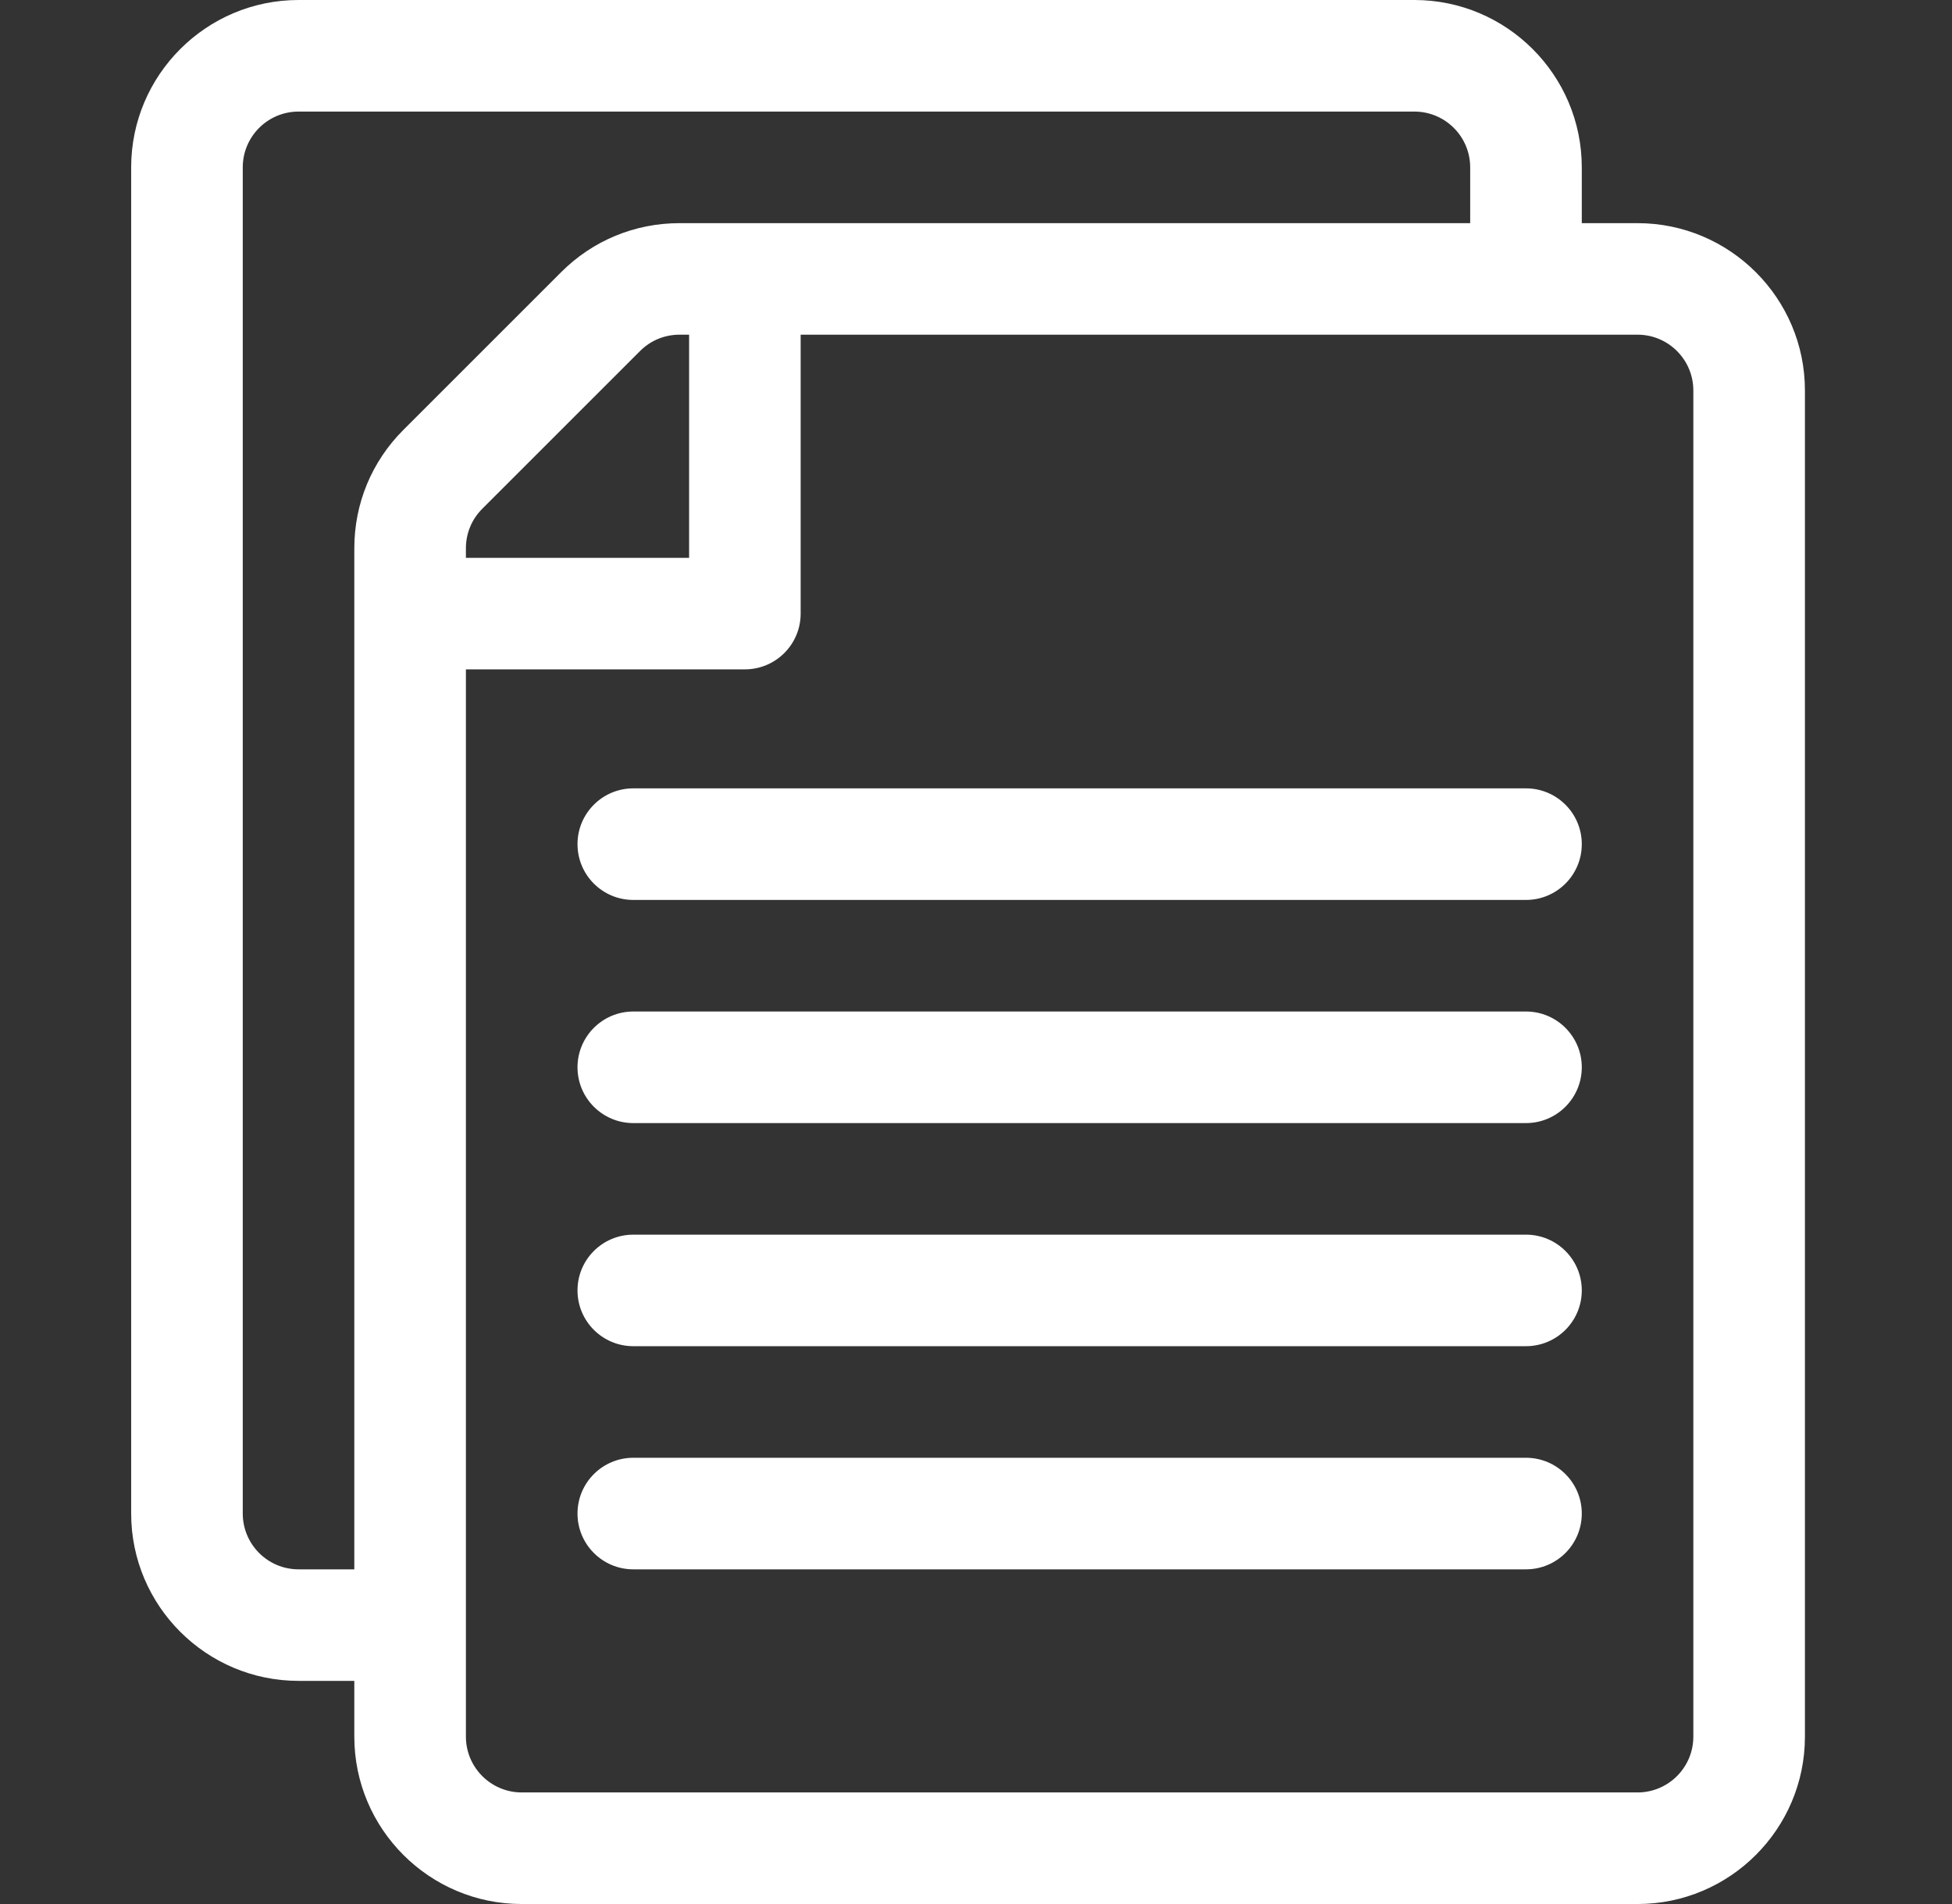
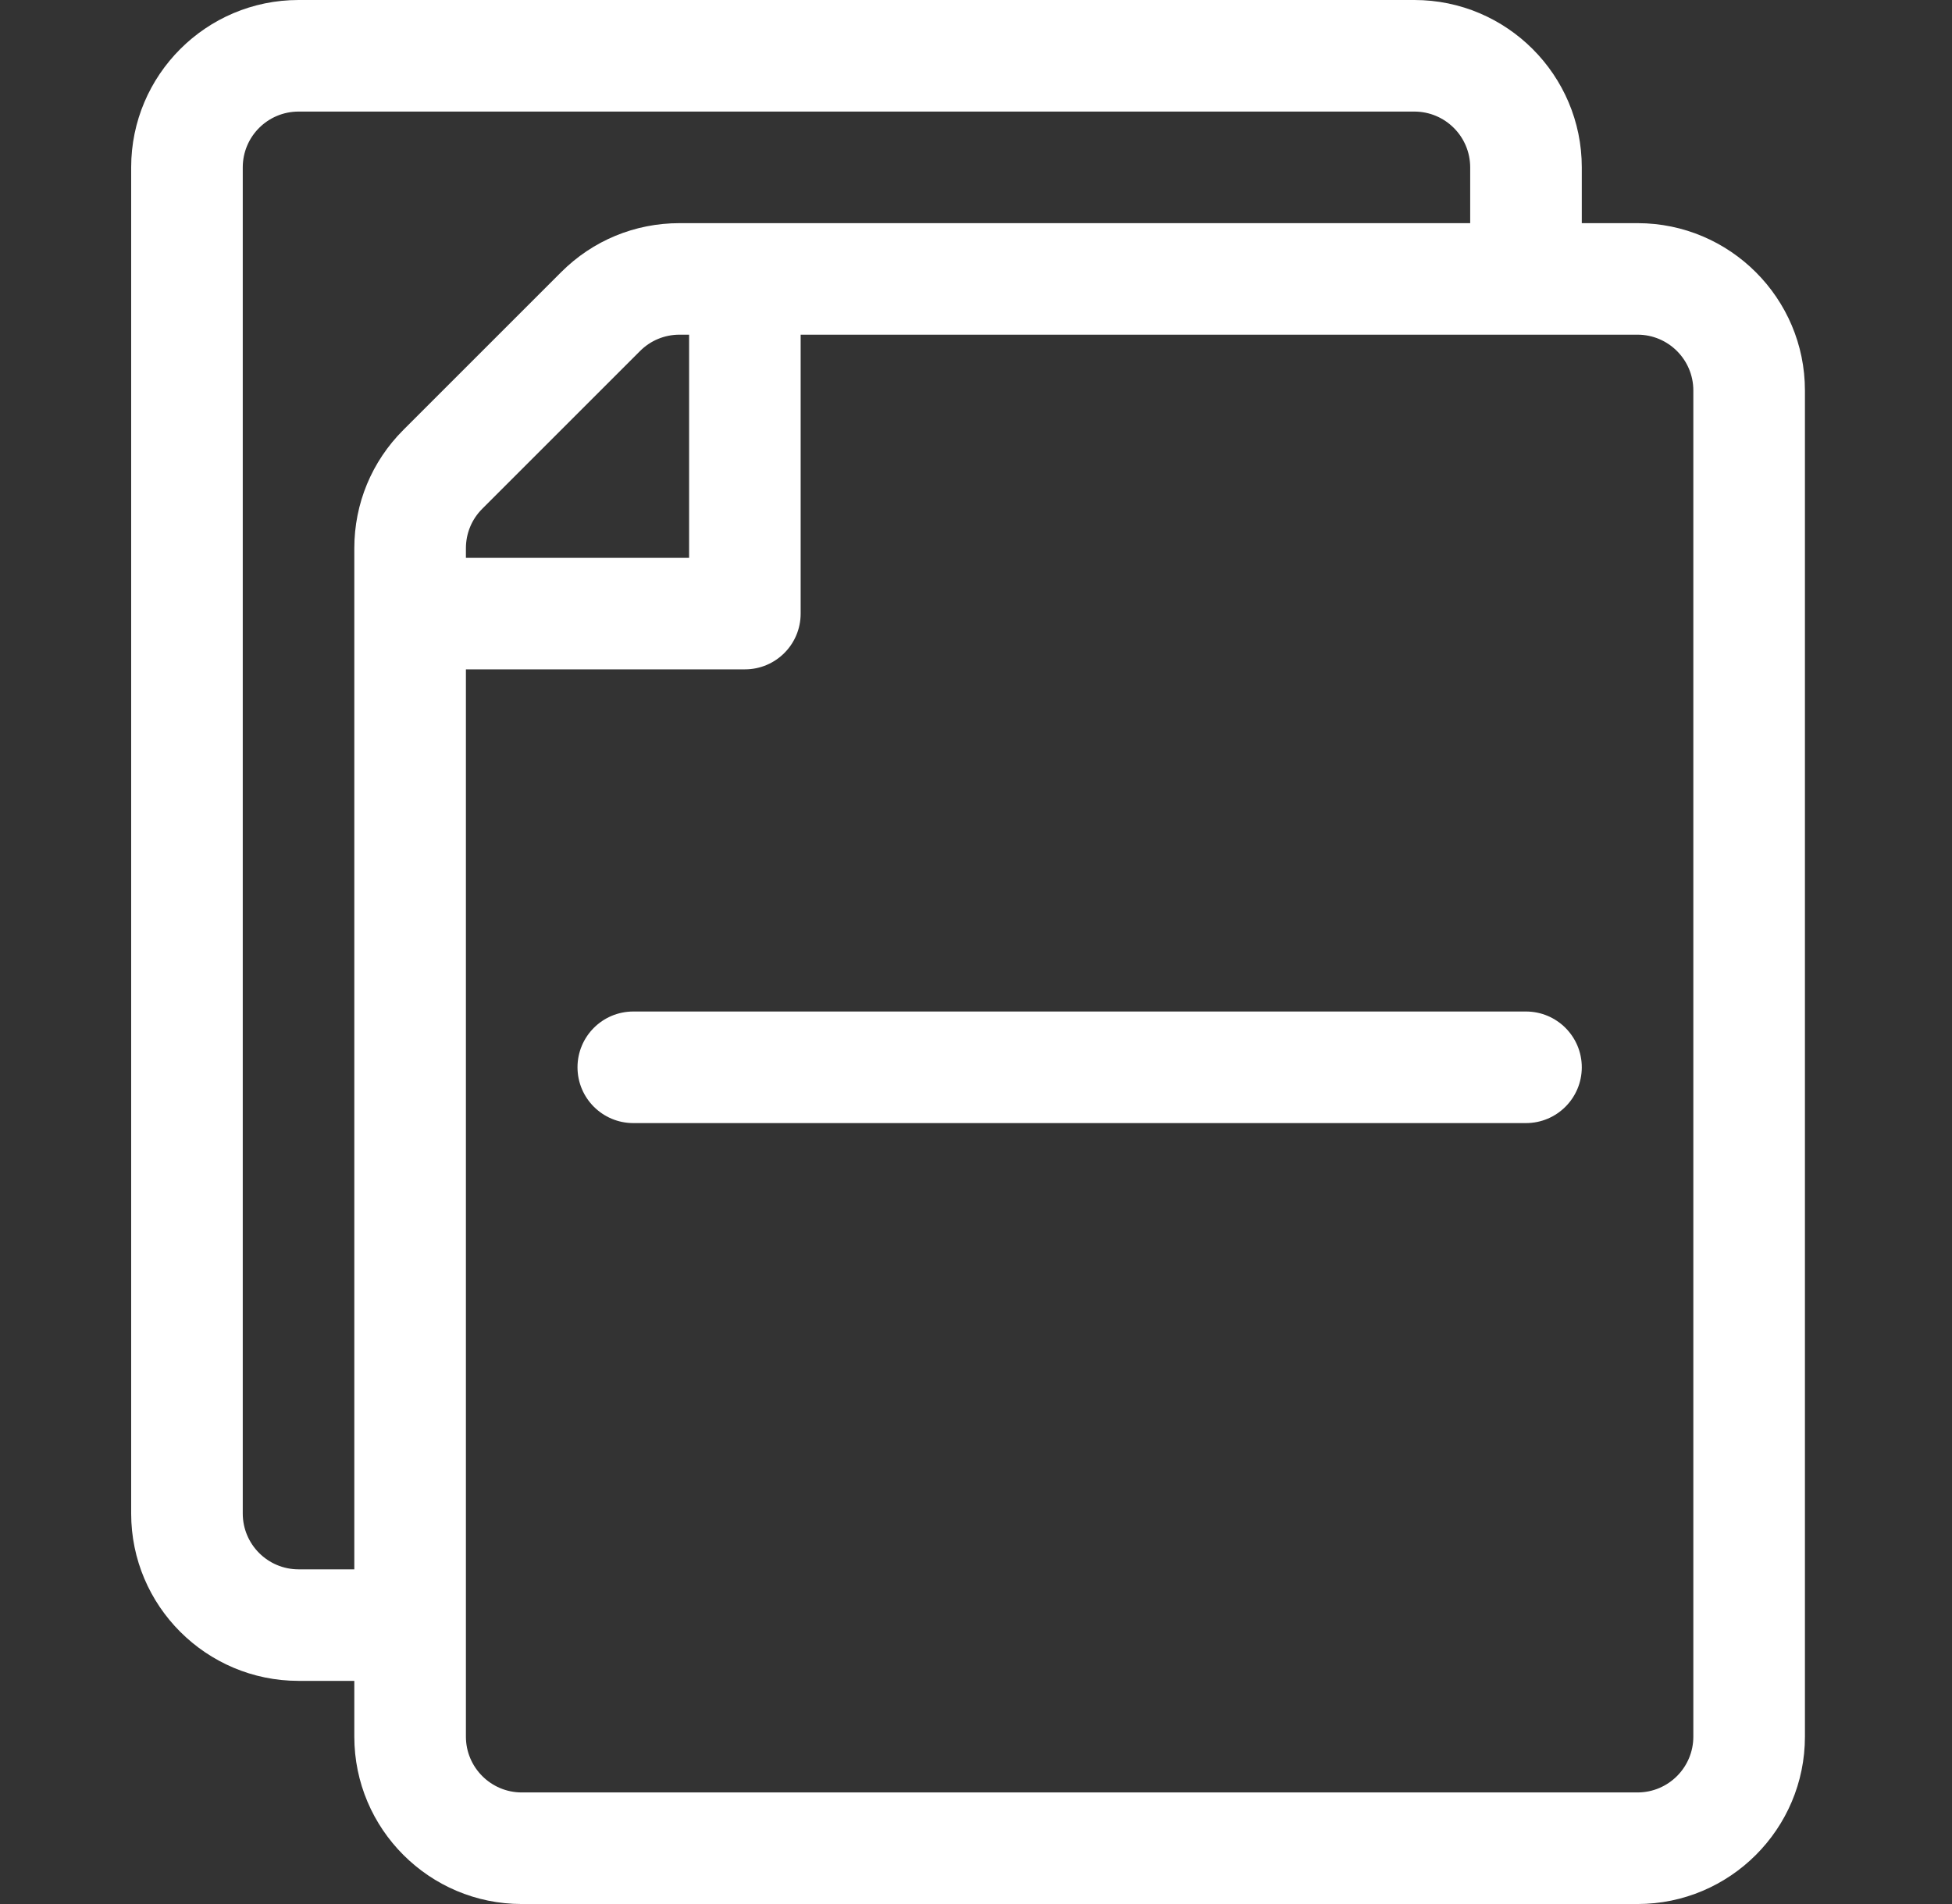
<svg xmlns="http://www.w3.org/2000/svg" width="41" height="40" viewBox="0 0 41 40" fill="none">
  <rect x="0" y="0" width="41" height="40" fill="#333333" stroke="none" />
  <g id="fi_561111">
    <g id="Group">
      <g id="Group_2">
        <path id="Vector" d="M34.395 4.688H33.224V3.516C33.224 1.577 31.646 0 29.708 0H6.271C4.332 0 2.755 1.577 2.755 3.516V31.797C2.755 33.735 4.332 35.312 6.271 35.312H7.442V36.484C7.442 38.423 9.019 40 10.958 40H34.395C36.334 40 37.911 38.423 37.911 36.484V8.203C37.911 6.265 36.334 4.688 34.395 4.688ZM8.472 9.032C7.808 9.696 7.442 10.579 7.442 11.518V32.969H6.271C5.624 32.969 5.099 32.443 5.099 31.797V3.516C5.099 2.869 5.624 2.344 6.271 2.344H29.708C30.354 2.344 30.88 2.869 30.88 3.516V4.688H14.273C13.334 4.688 12.451 5.053 11.787 5.717L8.472 9.032ZM14.474 7.031V11.719H9.786V11.518C9.786 11.205 9.908 10.91 10.129 10.689L13.444 7.374C13.665 7.153 13.96 7.031 14.273 7.031H14.474ZM35.567 36.484C35.567 37.13 35.042 37.656 34.395 37.656H10.958C10.312 37.656 9.786 37.13 9.786 36.484V14.062H15.646C16.293 14.062 16.817 13.538 16.817 12.891V7.031H34.395C35.042 7.031 35.567 7.557 35.567 8.203V36.484Z" fill="white" />
      </g>
    </g>
    <g id="Group_3">
      <g id="Group_4">
-         <path id="Vector_2" d="M32.052 16.562H13.302C12.655 16.562 12.13 17.087 12.13 17.734C12.13 18.382 12.655 18.906 13.302 18.906H32.052C32.699 18.906 33.224 18.382 33.224 17.734C33.224 17.087 32.699 16.562 32.052 16.562Z" fill="white" />
-       </g>
+         </g>
    </g>
    <g id="Group_5">
      <g id="Group_6">
        <path id="Vector_3" d="M32.052 21.25H13.302C12.655 21.25 12.13 21.775 12.13 22.422C12.13 23.069 12.655 23.594 13.302 23.594H32.052C32.699 23.594 33.224 23.069 33.224 22.422C33.224 21.775 32.699 21.25 32.052 21.25Z" fill="white" />
      </g>
    </g>
    <g id="Group_7">
      <g id="Group_8">
-         <path id="Vector_4" d="M32.052 25.938H13.302C12.655 25.938 12.13 26.462 12.13 27.109C12.13 27.757 12.655 28.281 13.302 28.281H32.052C32.699 28.281 33.224 27.757 33.224 27.109C33.224 26.462 32.699 25.938 32.052 25.938Z" fill="white" />
-       </g>
+         </g>
    </g>
    <g id="Group_9">
      <g id="Group_10">
-         <path id="Vector_5" d="M32.052 30.625H13.302C12.655 30.625 12.13 31.15 12.13 31.797C12.13 32.444 12.655 32.969 13.302 32.969H32.052C32.699 32.969 33.224 32.444 33.224 31.797C33.224 31.15 32.699 30.625 32.052 30.625Z" fill="white" />
-       </g>
+         </g>
    </g>
  </g>
</svg>